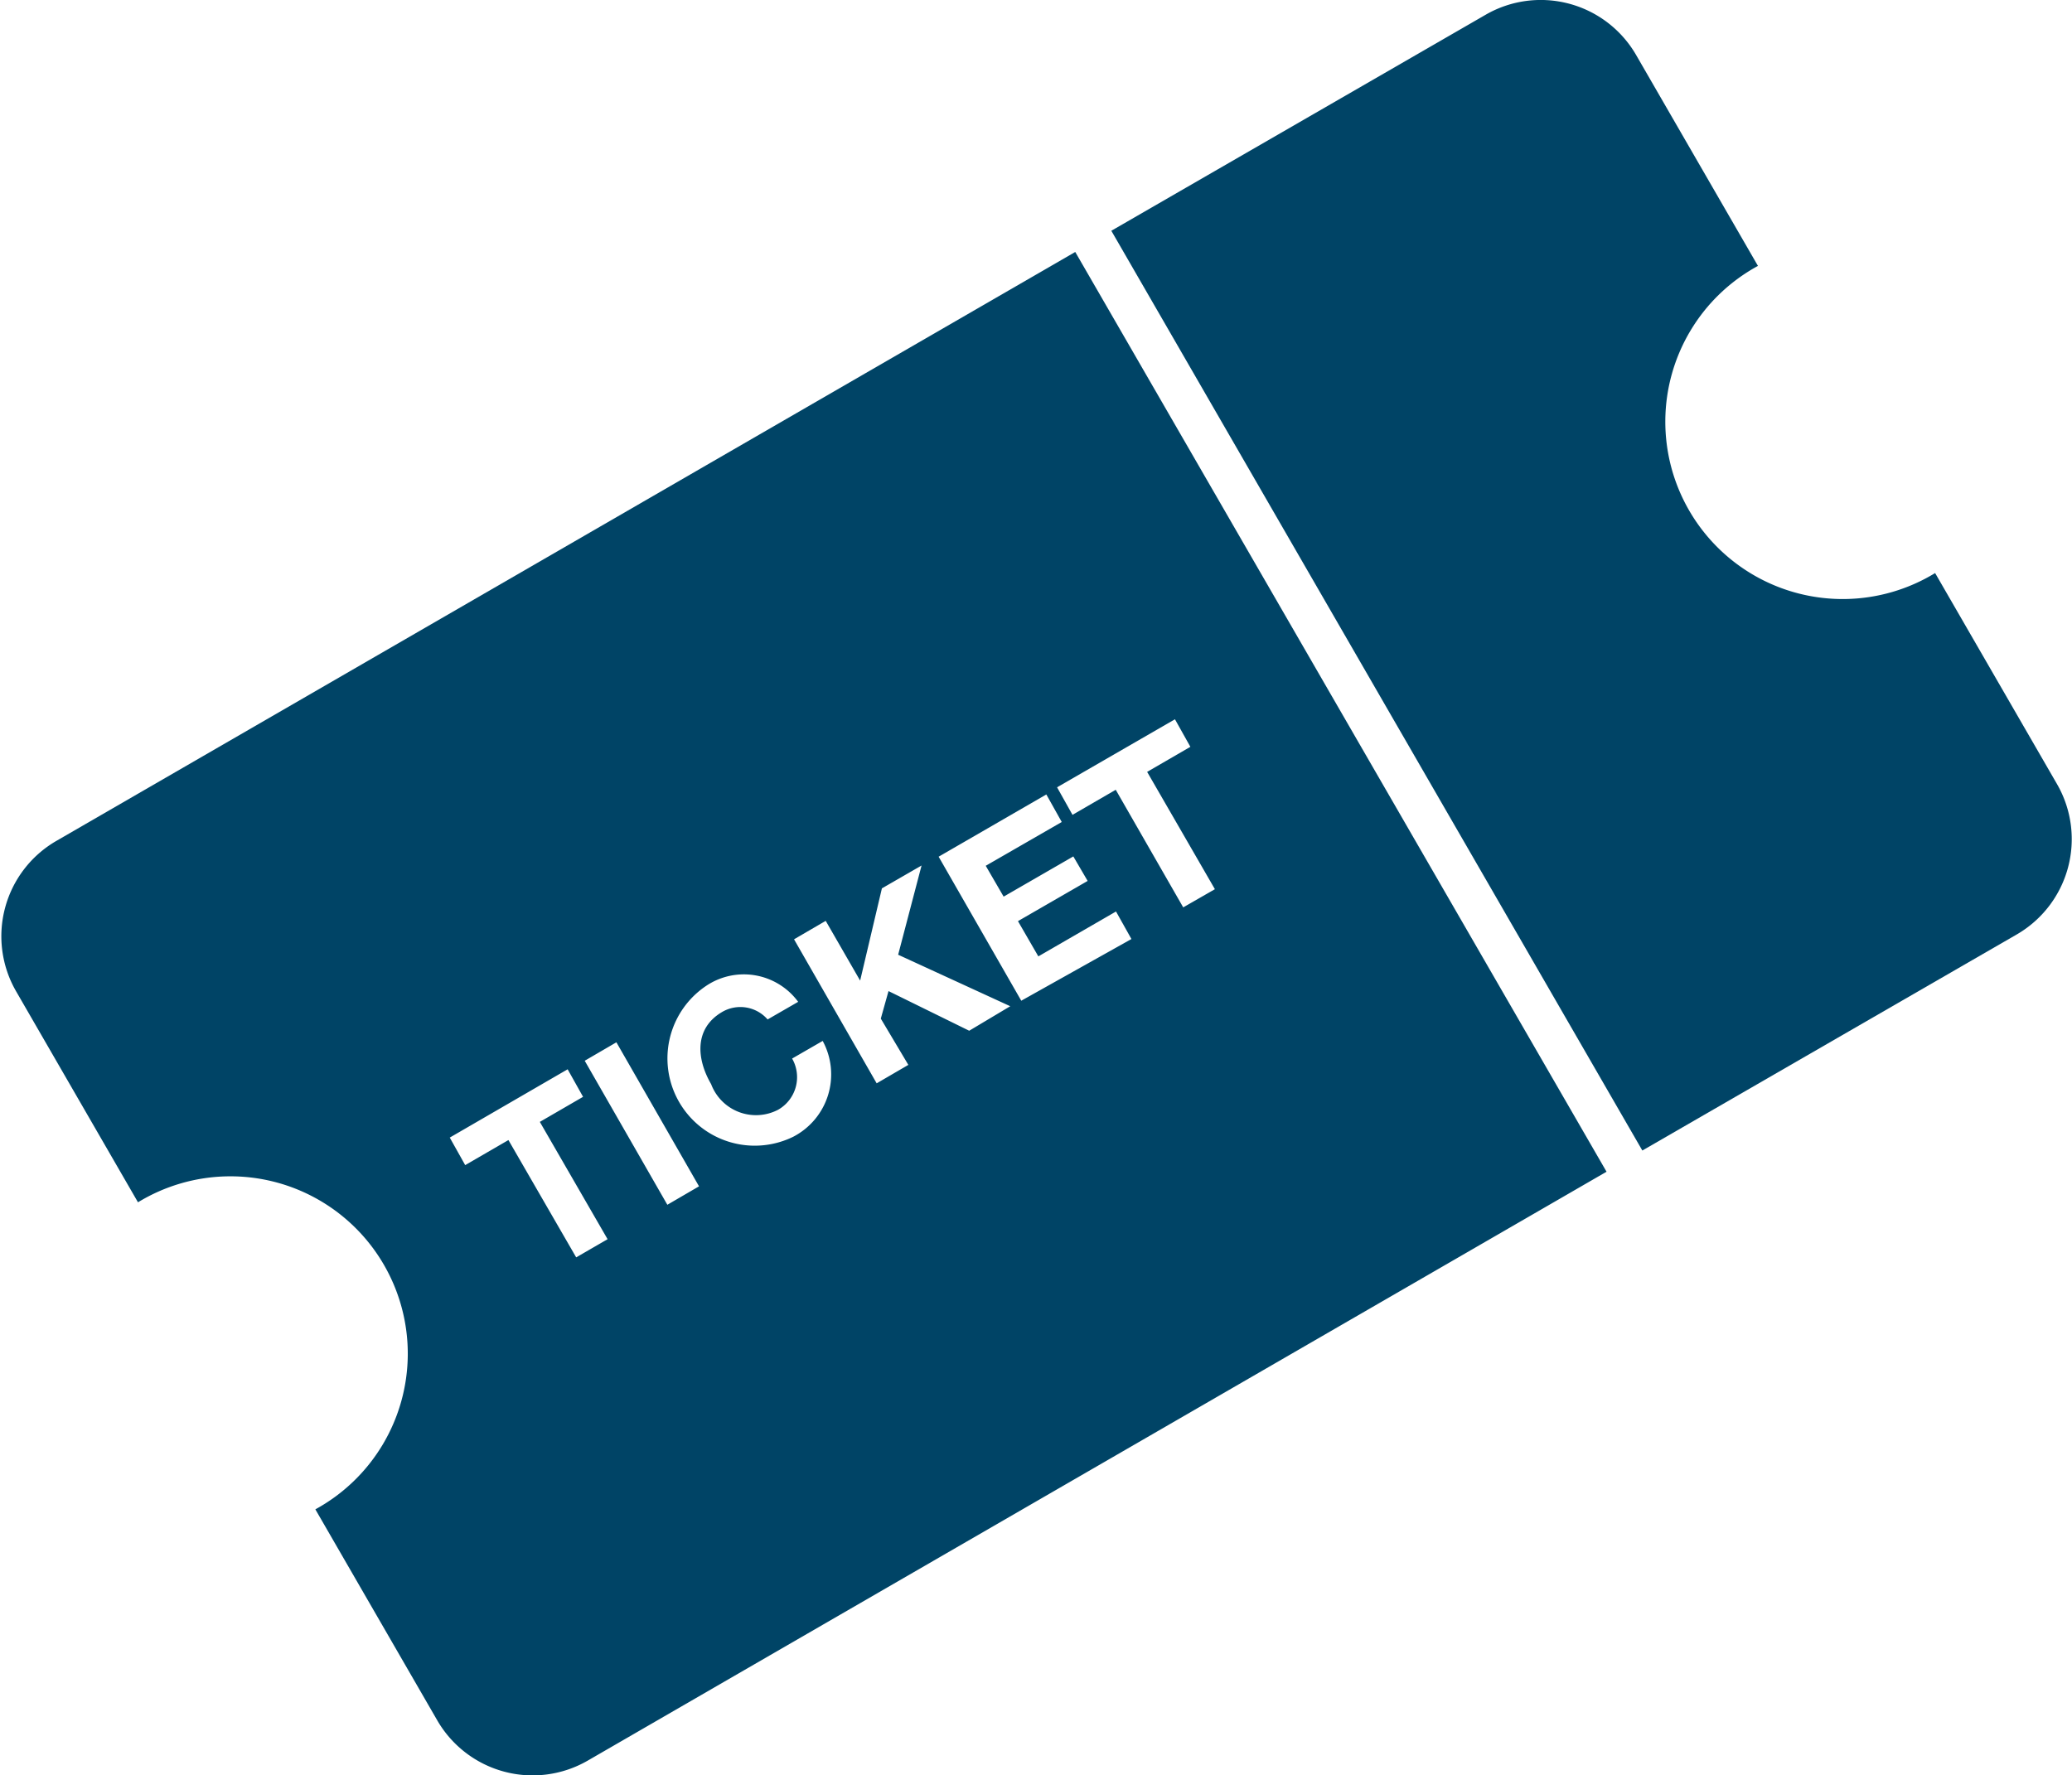
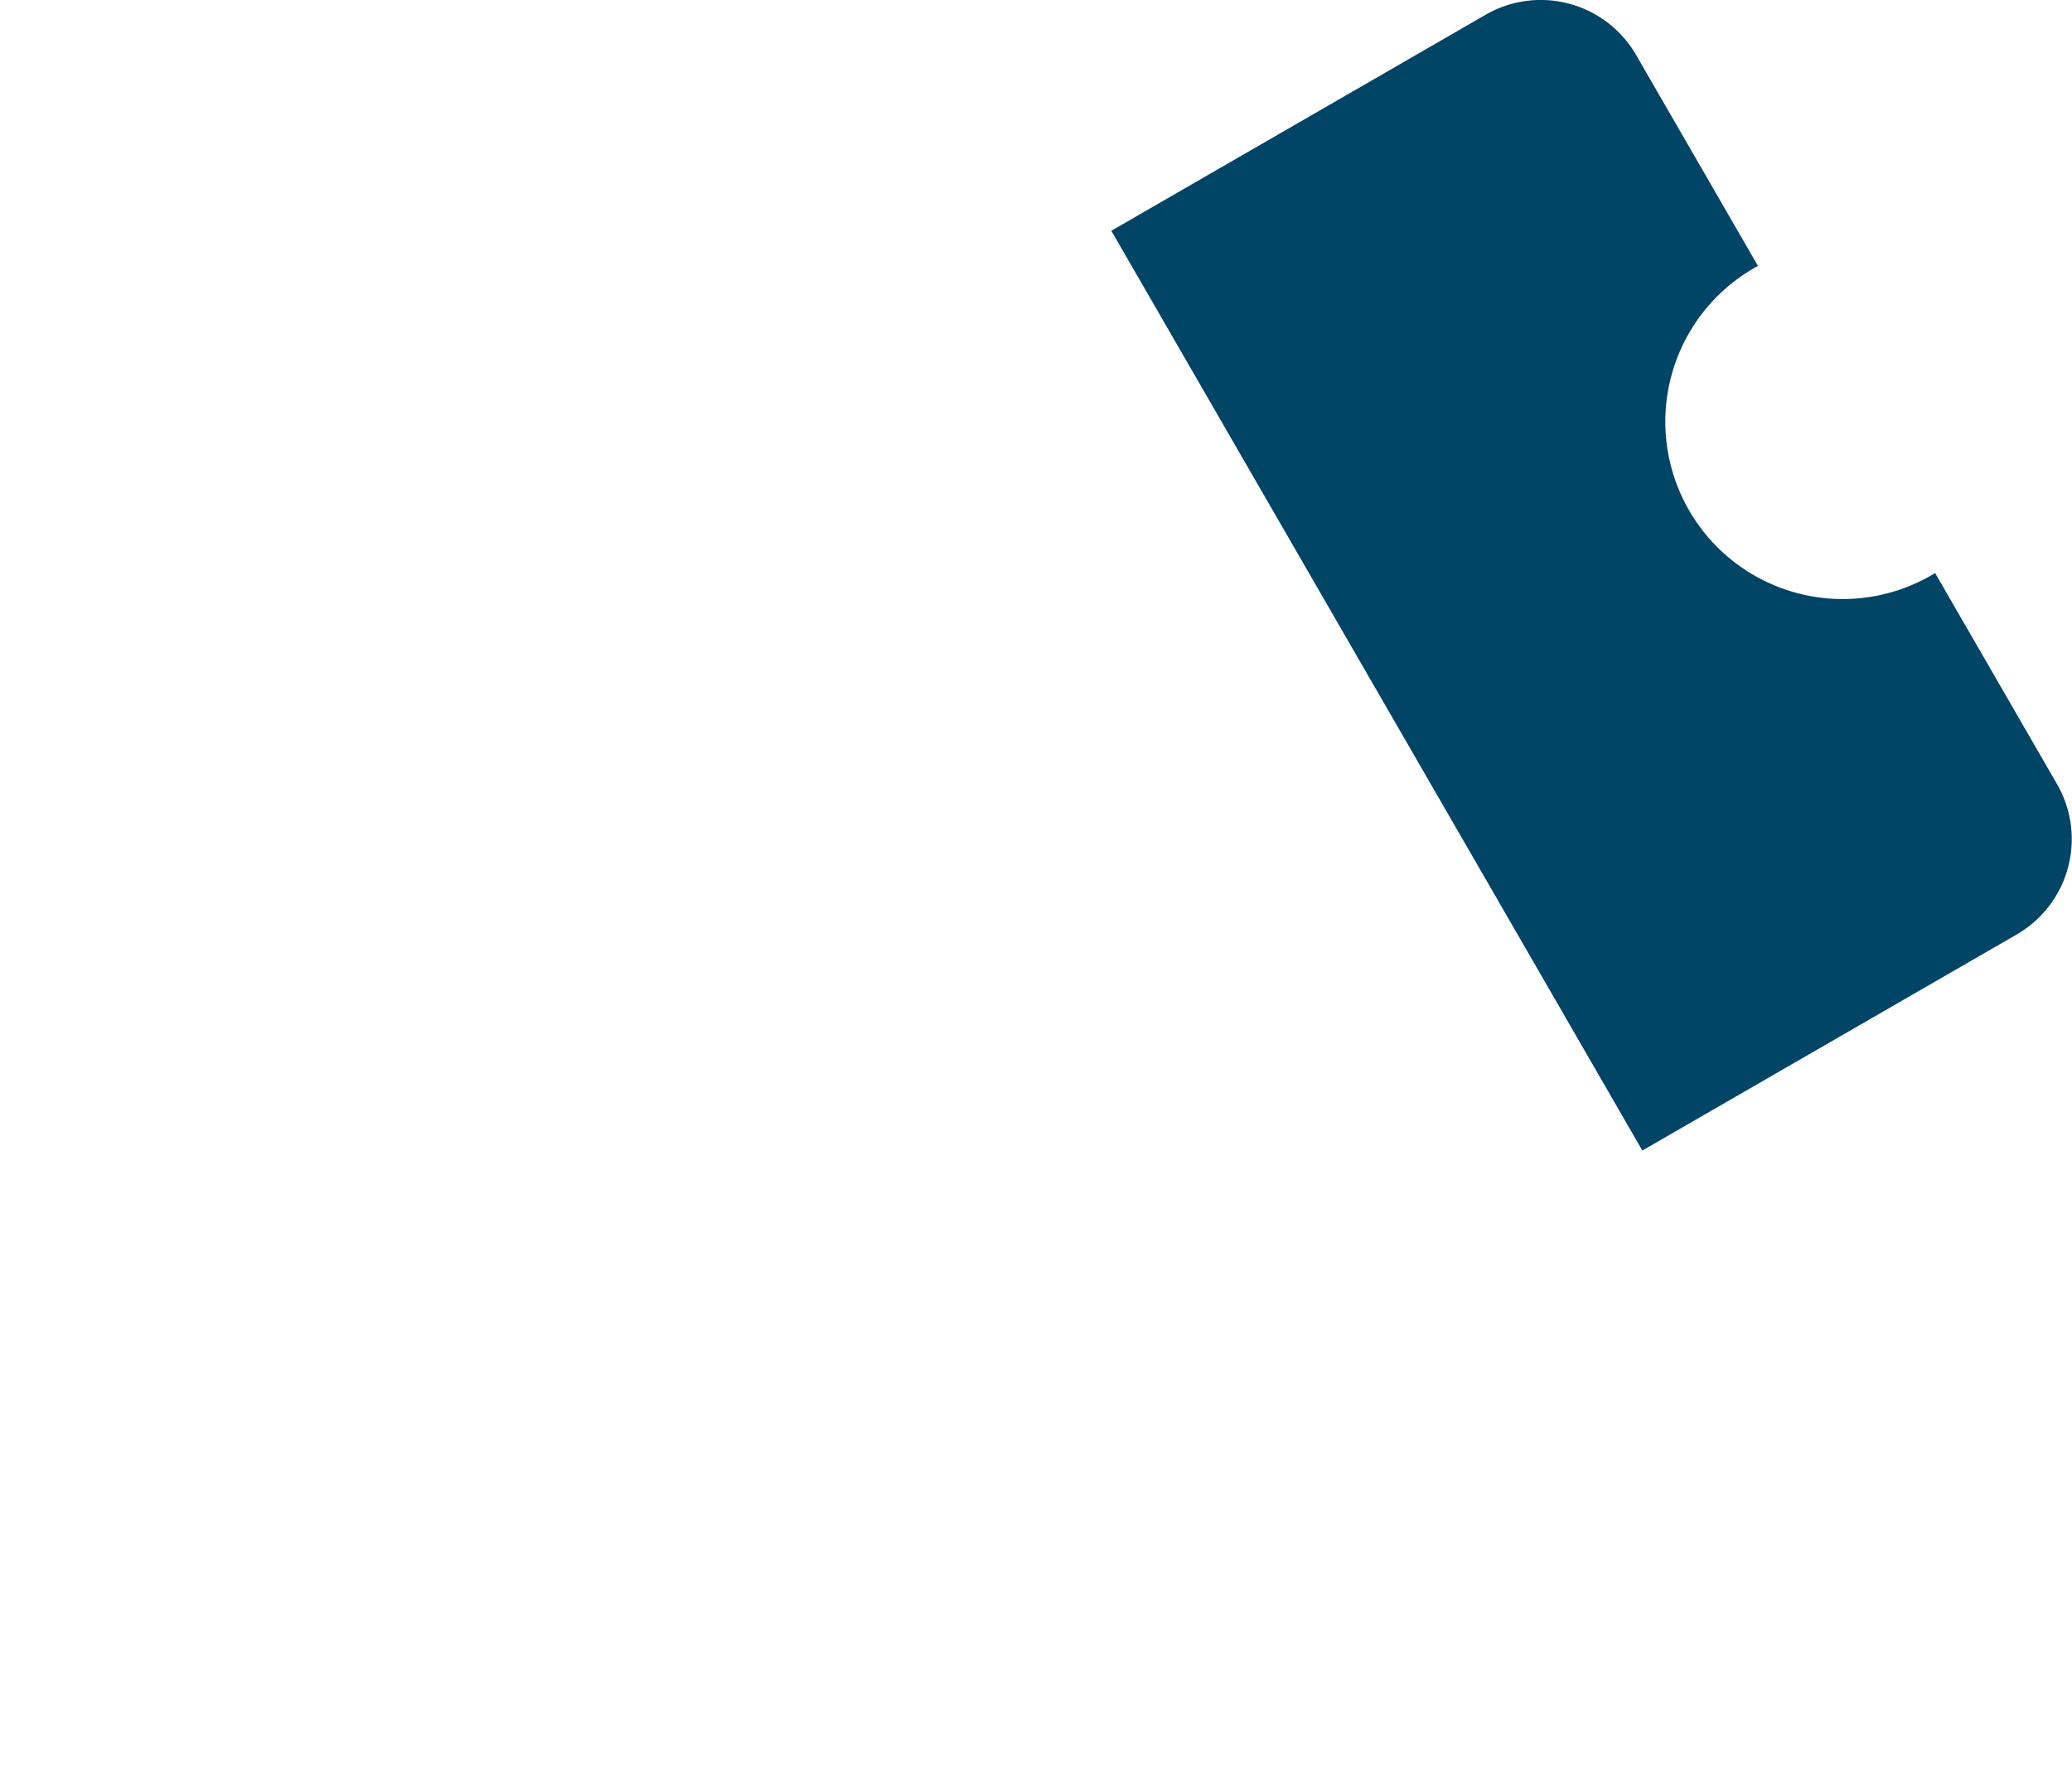
<svg xmlns="http://www.w3.org/2000/svg" id="Ebene_1" data-name="Ebene 1" viewBox="0 0 75.23 64.47">
  <defs>
    <style>.cls-1{fill:#046;}</style>
  </defs>
  <title>ticketing-icon</title>
  <path class="cls-1" d="M694.69,250.16l-4.43-7.67a4,4,0,0,0-5.45-1.46l-13.6,7.85,19.28,33.4,13.6-7.85a4,4,0,0,0,1.46-5.45l-4.43-7.67a6.44,6.44,0,1,1-6.44-11.15" transform="translate(-630.86 -240.5)" />
-   <path class="cls-1" d="M669.9,249.65l-37,21.39a4,4,0,0,0-1.46,5.45l4.43,7.67a6.44,6.44,0,1,1,6.44,11.15l4.43,7.67a4,4,0,0,0,5.45,1.46l37-21.39Zm-18.12,36.51-2.46-4.26-1.57.91-0.56-1,4.28-2.48,0.56,1-1.57.91,2.46,4.26Zm3.31-1.91-3-5.23,1.15-.67,3,5.23Zm4.57-2.47a3.17,3.17,0,0,1-3.16-5.48,2.45,2.45,0,0,1,3.34.58l-1.11.64a1.31,1.31,0,0,0-1.67-.26c-1,.6-0.91,1.7-0.38,2.61a1.74,1.74,0,0,0,2.43.93,1.36,1.36,0,0,0,.51-1.86l1.11-.64A2.55,2.55,0,0,1,659.66,281.78Zm6.39-3.85-2.93-1.44-0.28,1,1,1.68-1.15.67-3-5.23,1.15-.67,1.25,2.17,0.79-3.35,1.44-.83-0.85,3.24,4.07,1.87Zm1.89-1.09-3-5.23,3.91-2.26,0.56,1-2.76,1.59,0.65,1.12,2.53-1.46,0.52,0.89-2.53,1.46,0.74,1.28,2.82-1.63,0.56,1Zm3.43-7.66-1.57.91-0.56-1,4.28-2.47,0.56,1-1.57.91,2.46,4.26-1.15.66Z" transform="translate(-630.86 -240.5)" />
</svg>